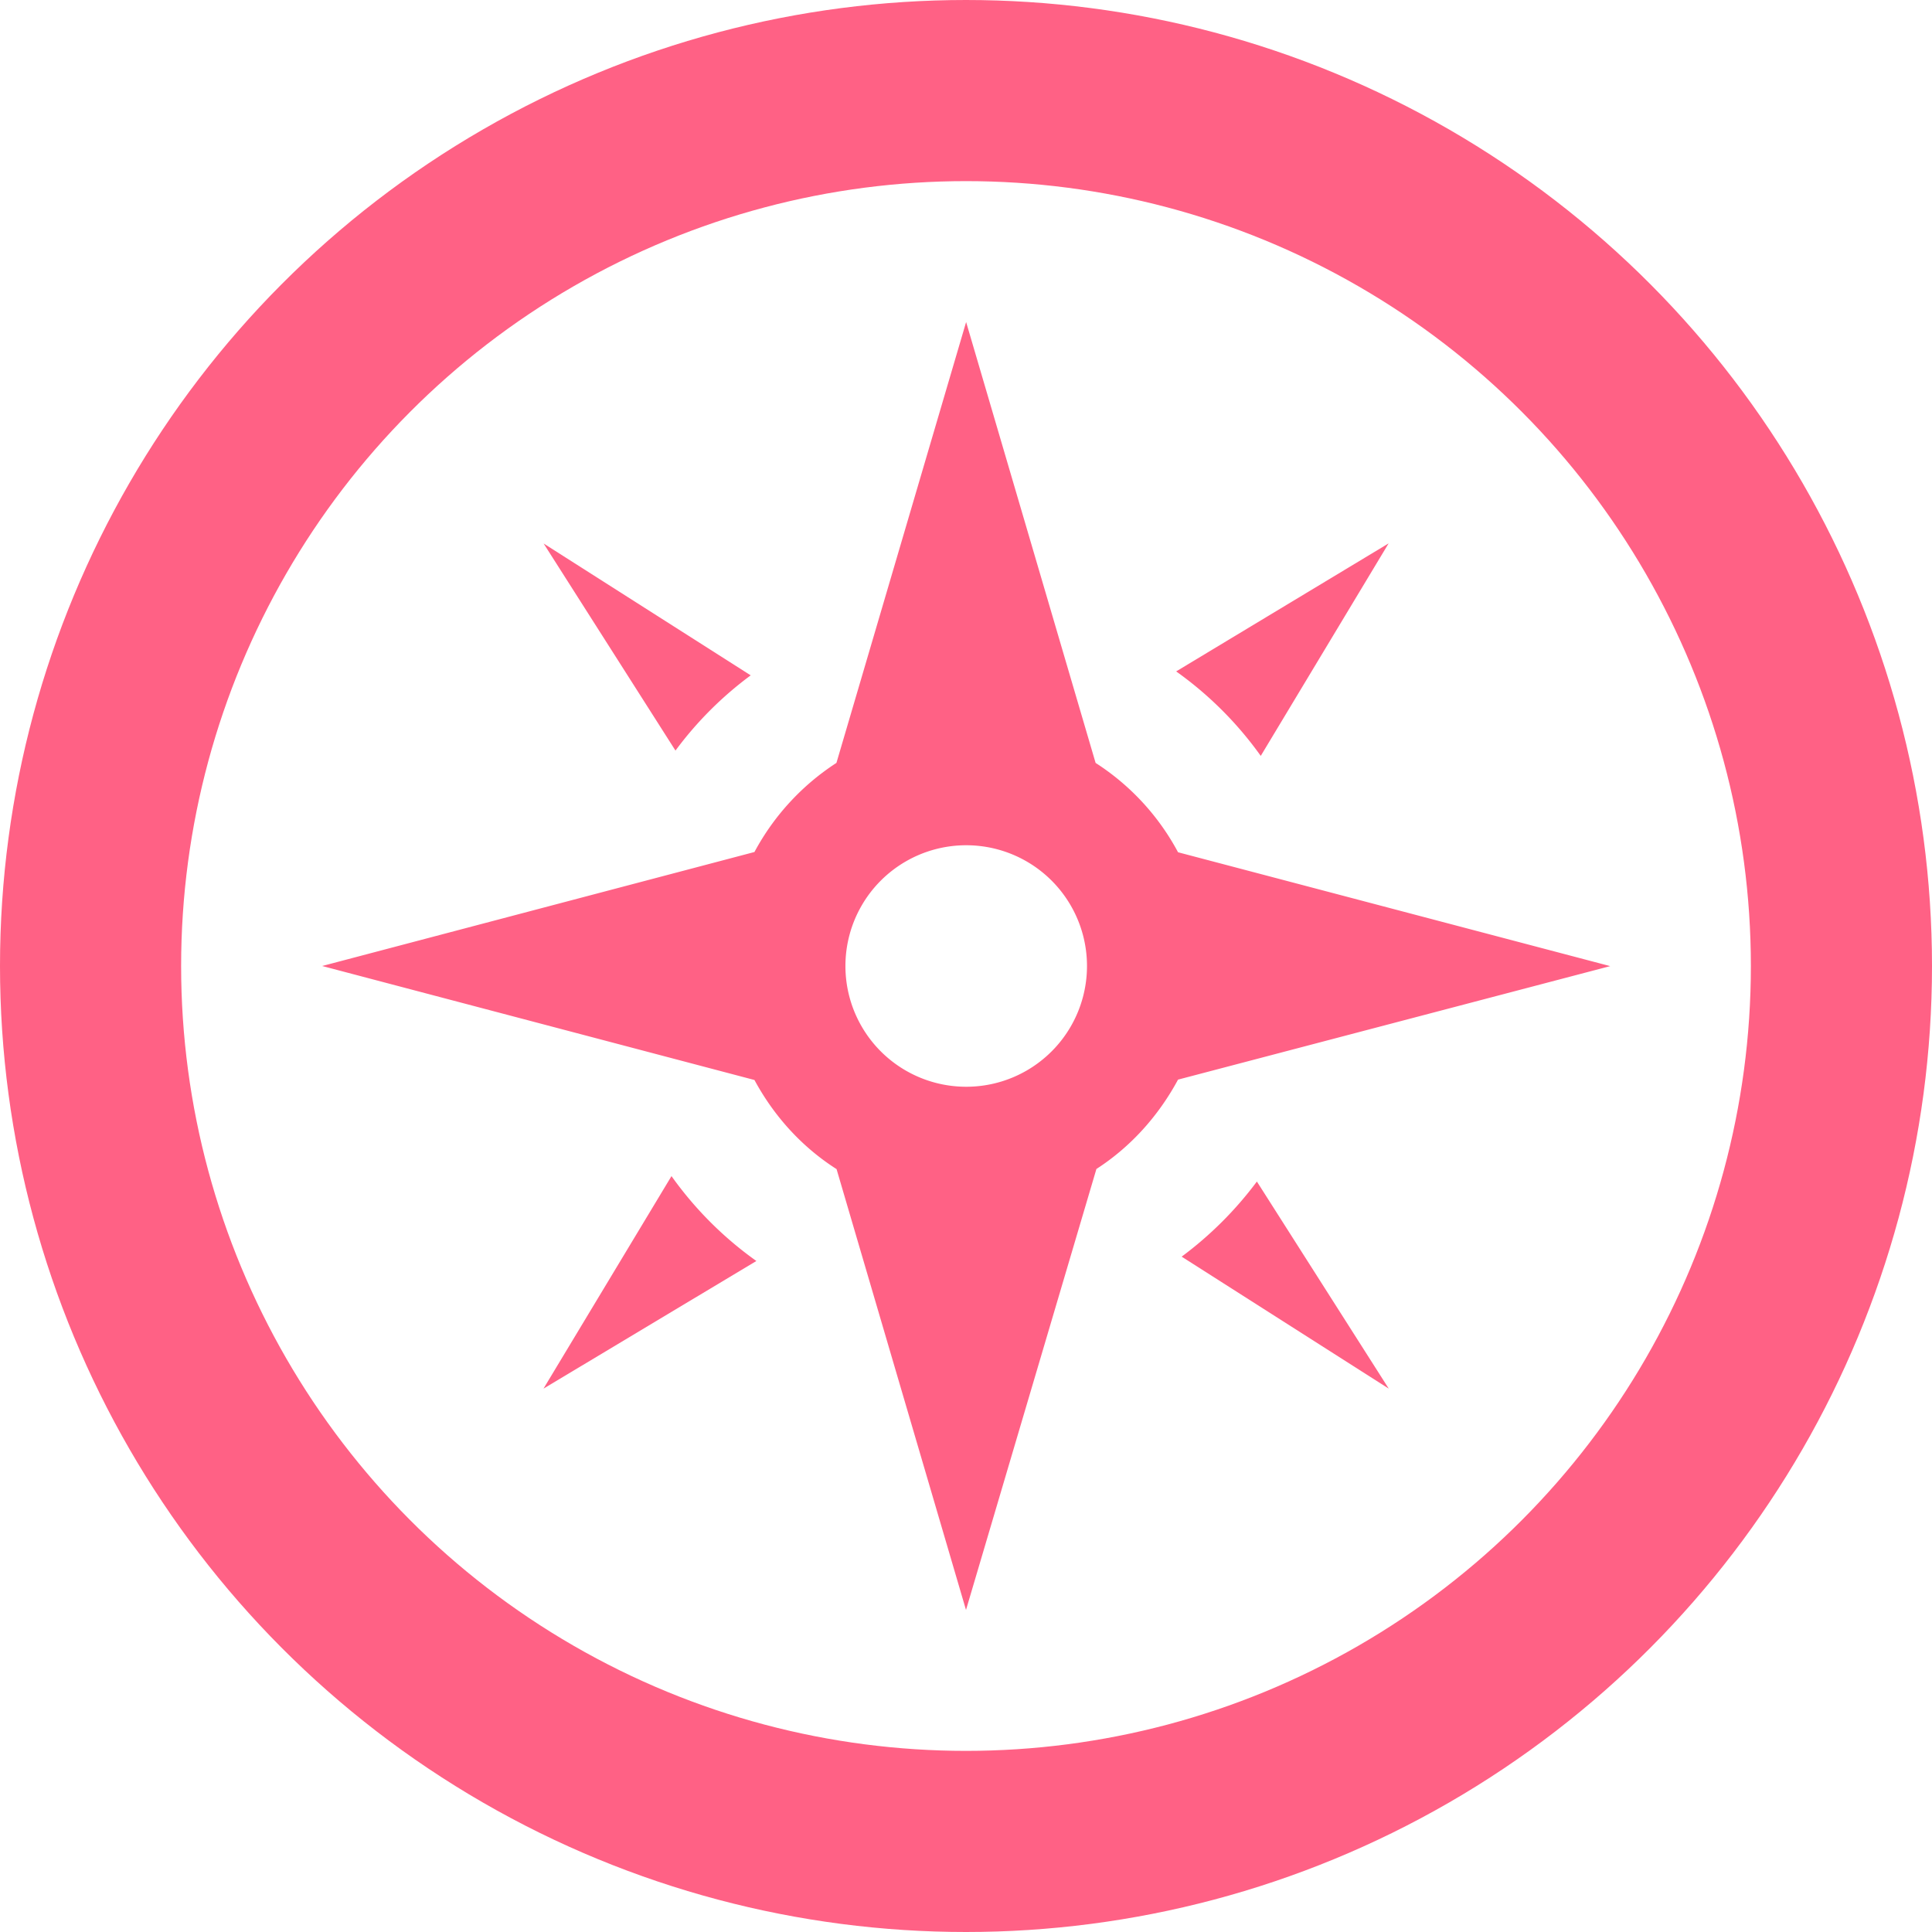
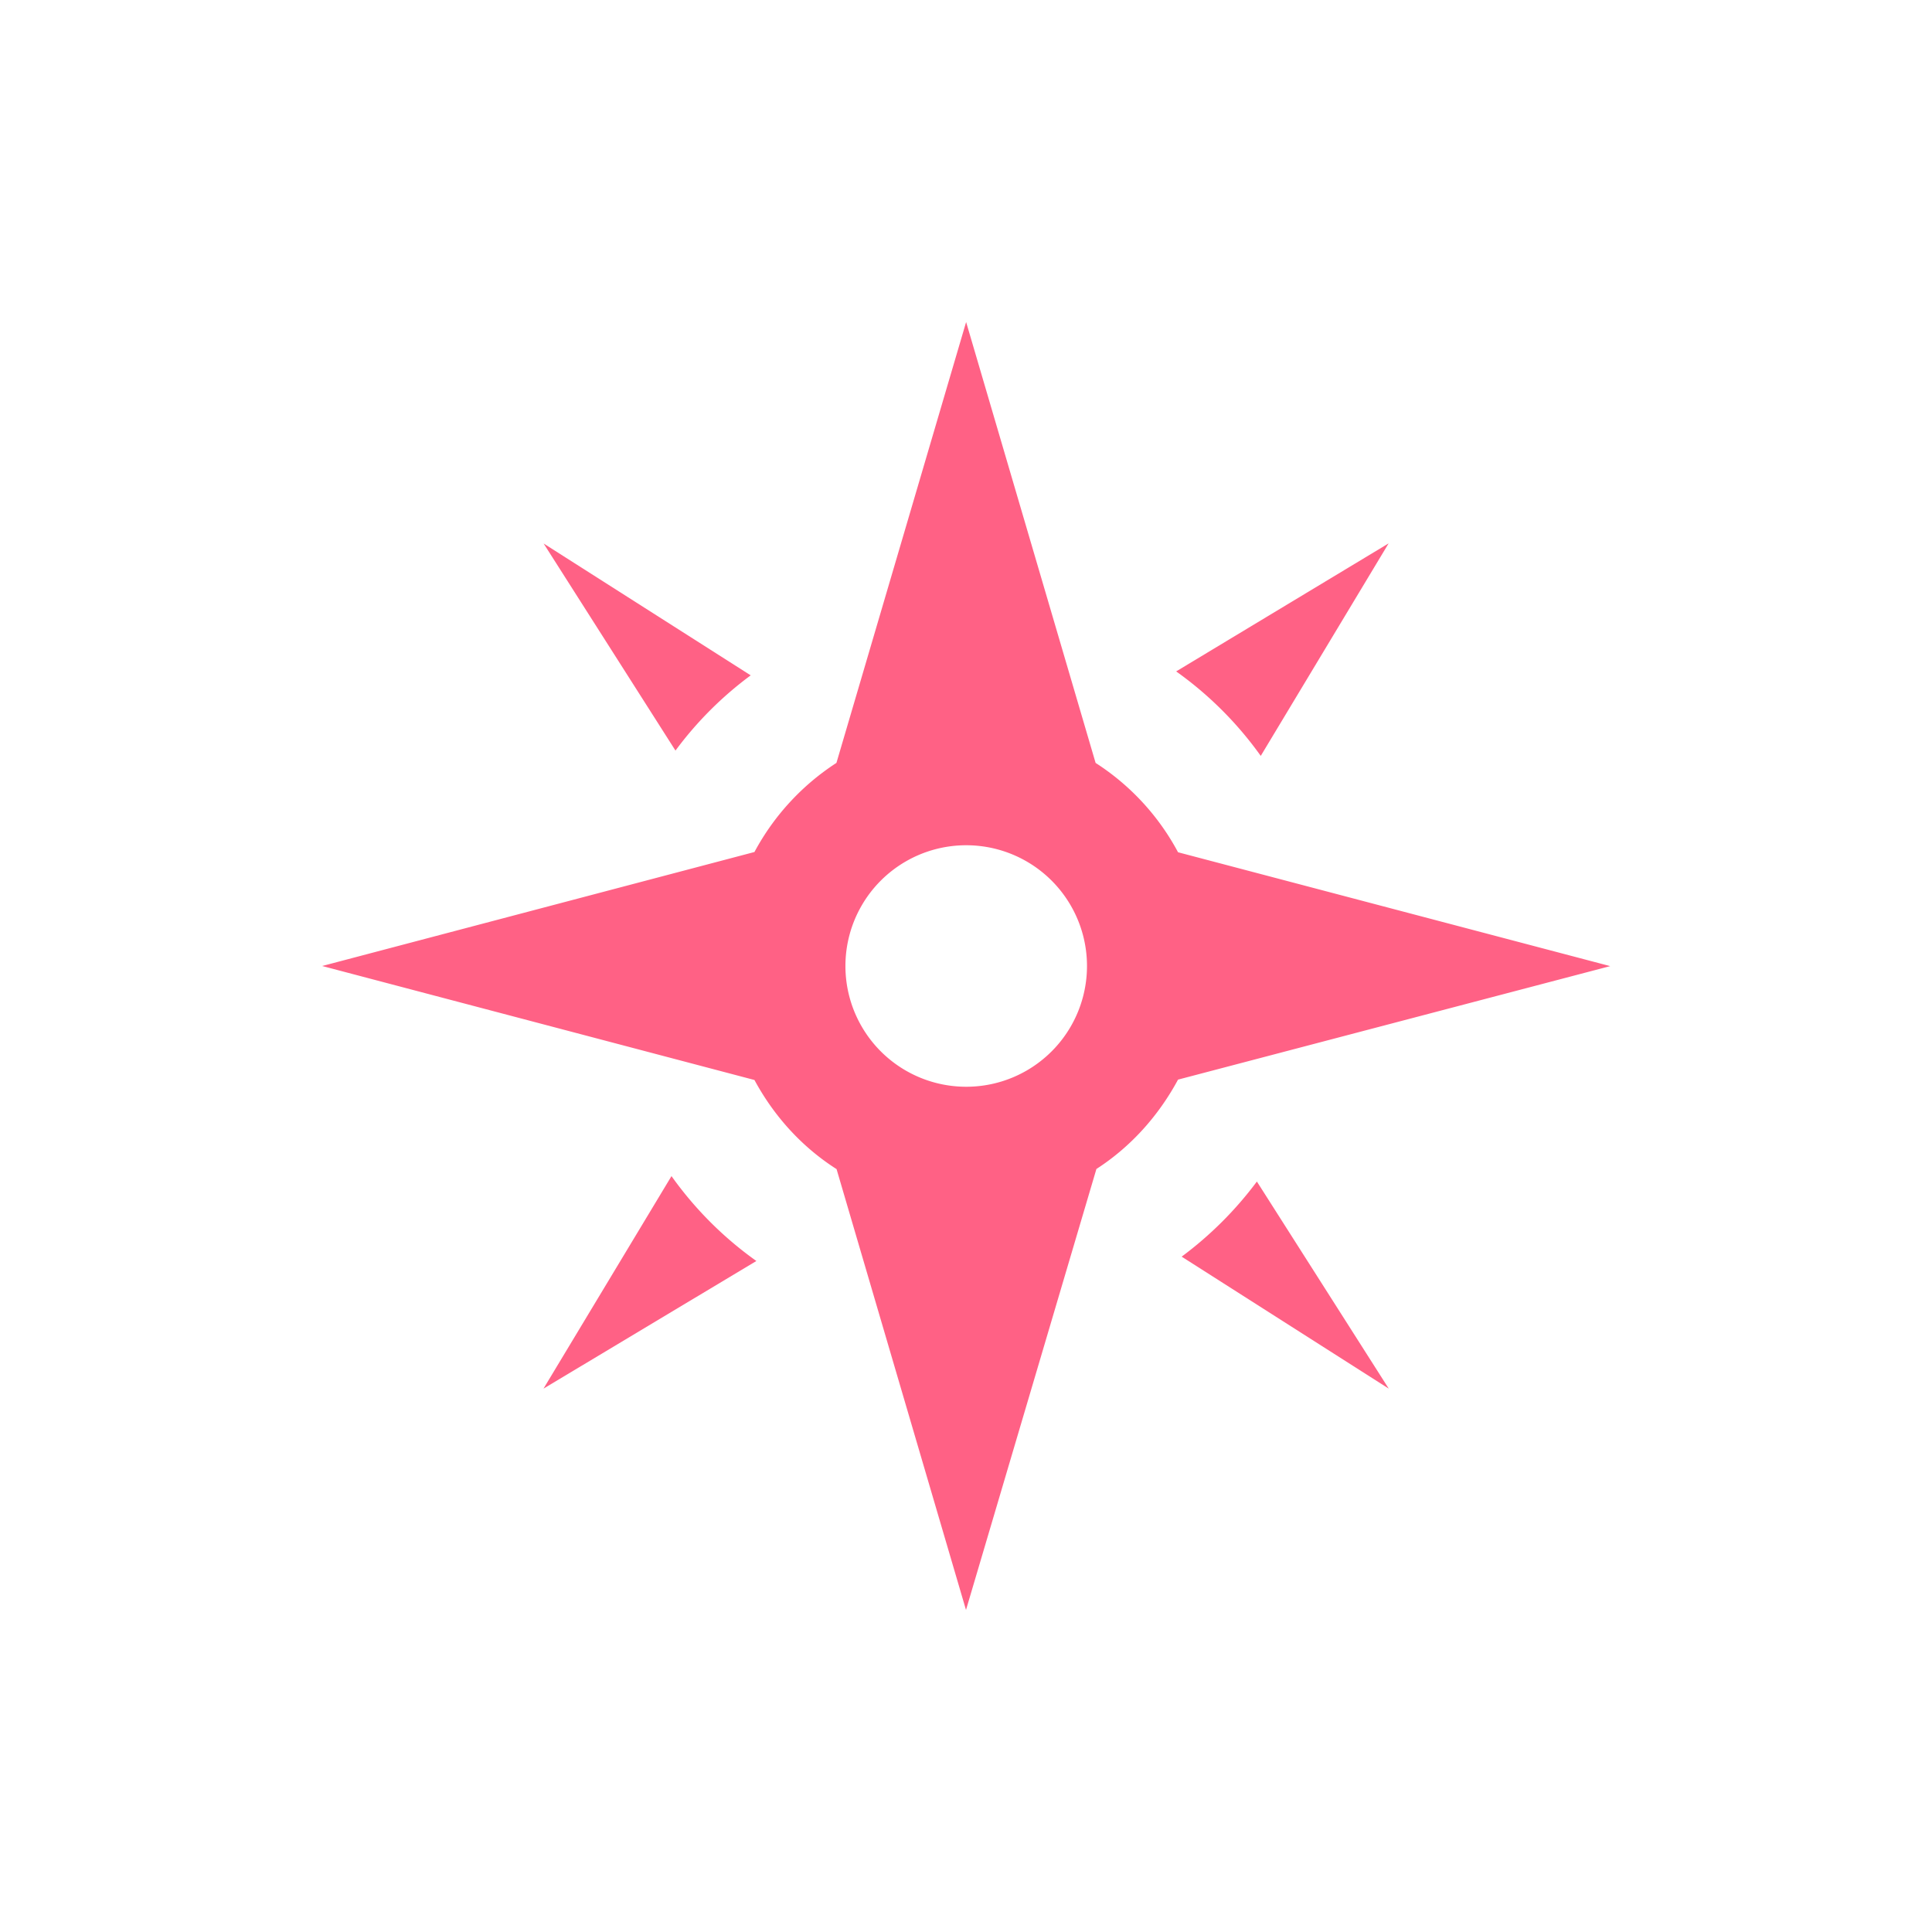
<svg xmlns="http://www.w3.org/2000/svg" width="16" height="16" fill="none">
  <path d="M9.073 6.317l-1.072-3.65-1.074 3.651a2.013 2.013 0 00-.679.738L2.668 8l3.58.944c.162.3.393.555.68.738L8 13.333l1.08-3.652c.285-.184.514-.44.676-.74l3.579-.94-3.579-.943a1.997 1.997 0 00-.683-.74zM8.001 9a1 1 0 11.001-2 1 1 0 010 2zm3.5 2.5l-1.715-1.093c.237-.176.447-.386.623-.622l1.092 1.715zm-1.76-5.94L11.5 4.5l-1.059 1.76a2.992 2.992 0 00-.701-.7zm-3.477 4.883L4.501 11.5l1.06-1.76c.193.271.43.509.703.703zm-.67-4.227L4.502 4.501l1.715 1.092a2.97 2.97 0 00-.623.623z" fill="#FF6185" />
-   <circle cx="8" cy="8" r="7.25" stroke="#FF6185" stroke-width="1.5" />
</svg>